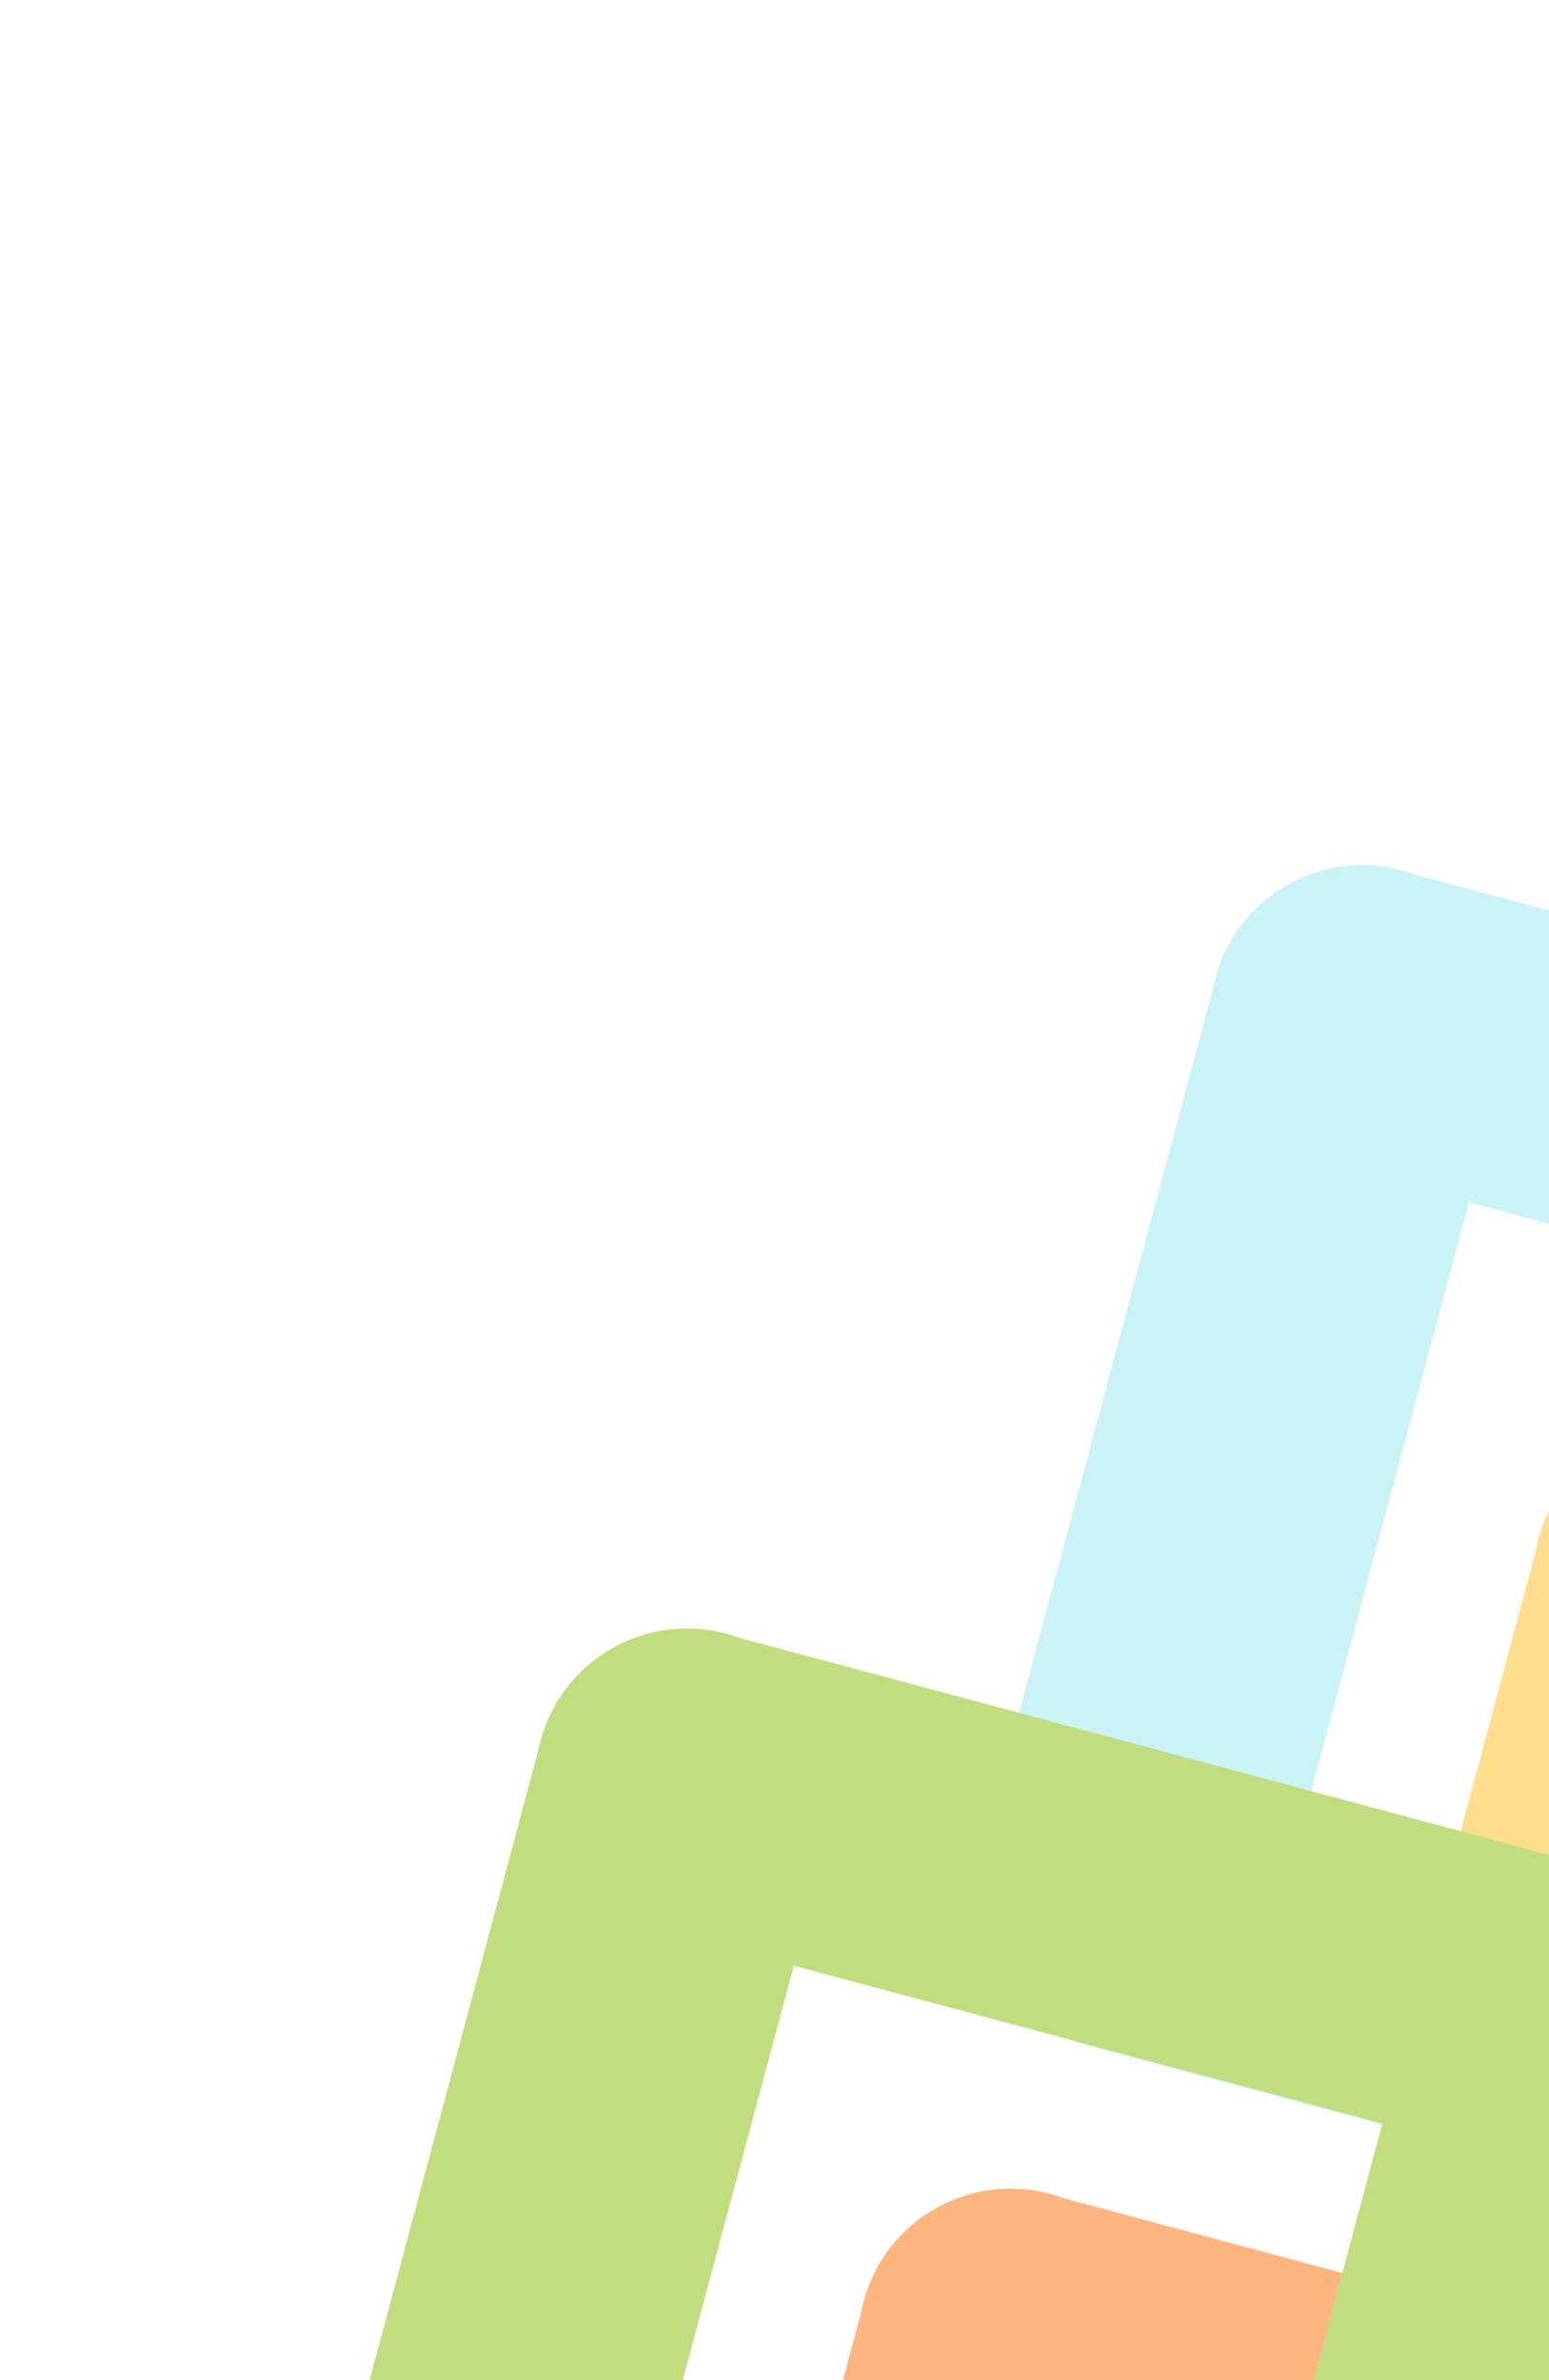
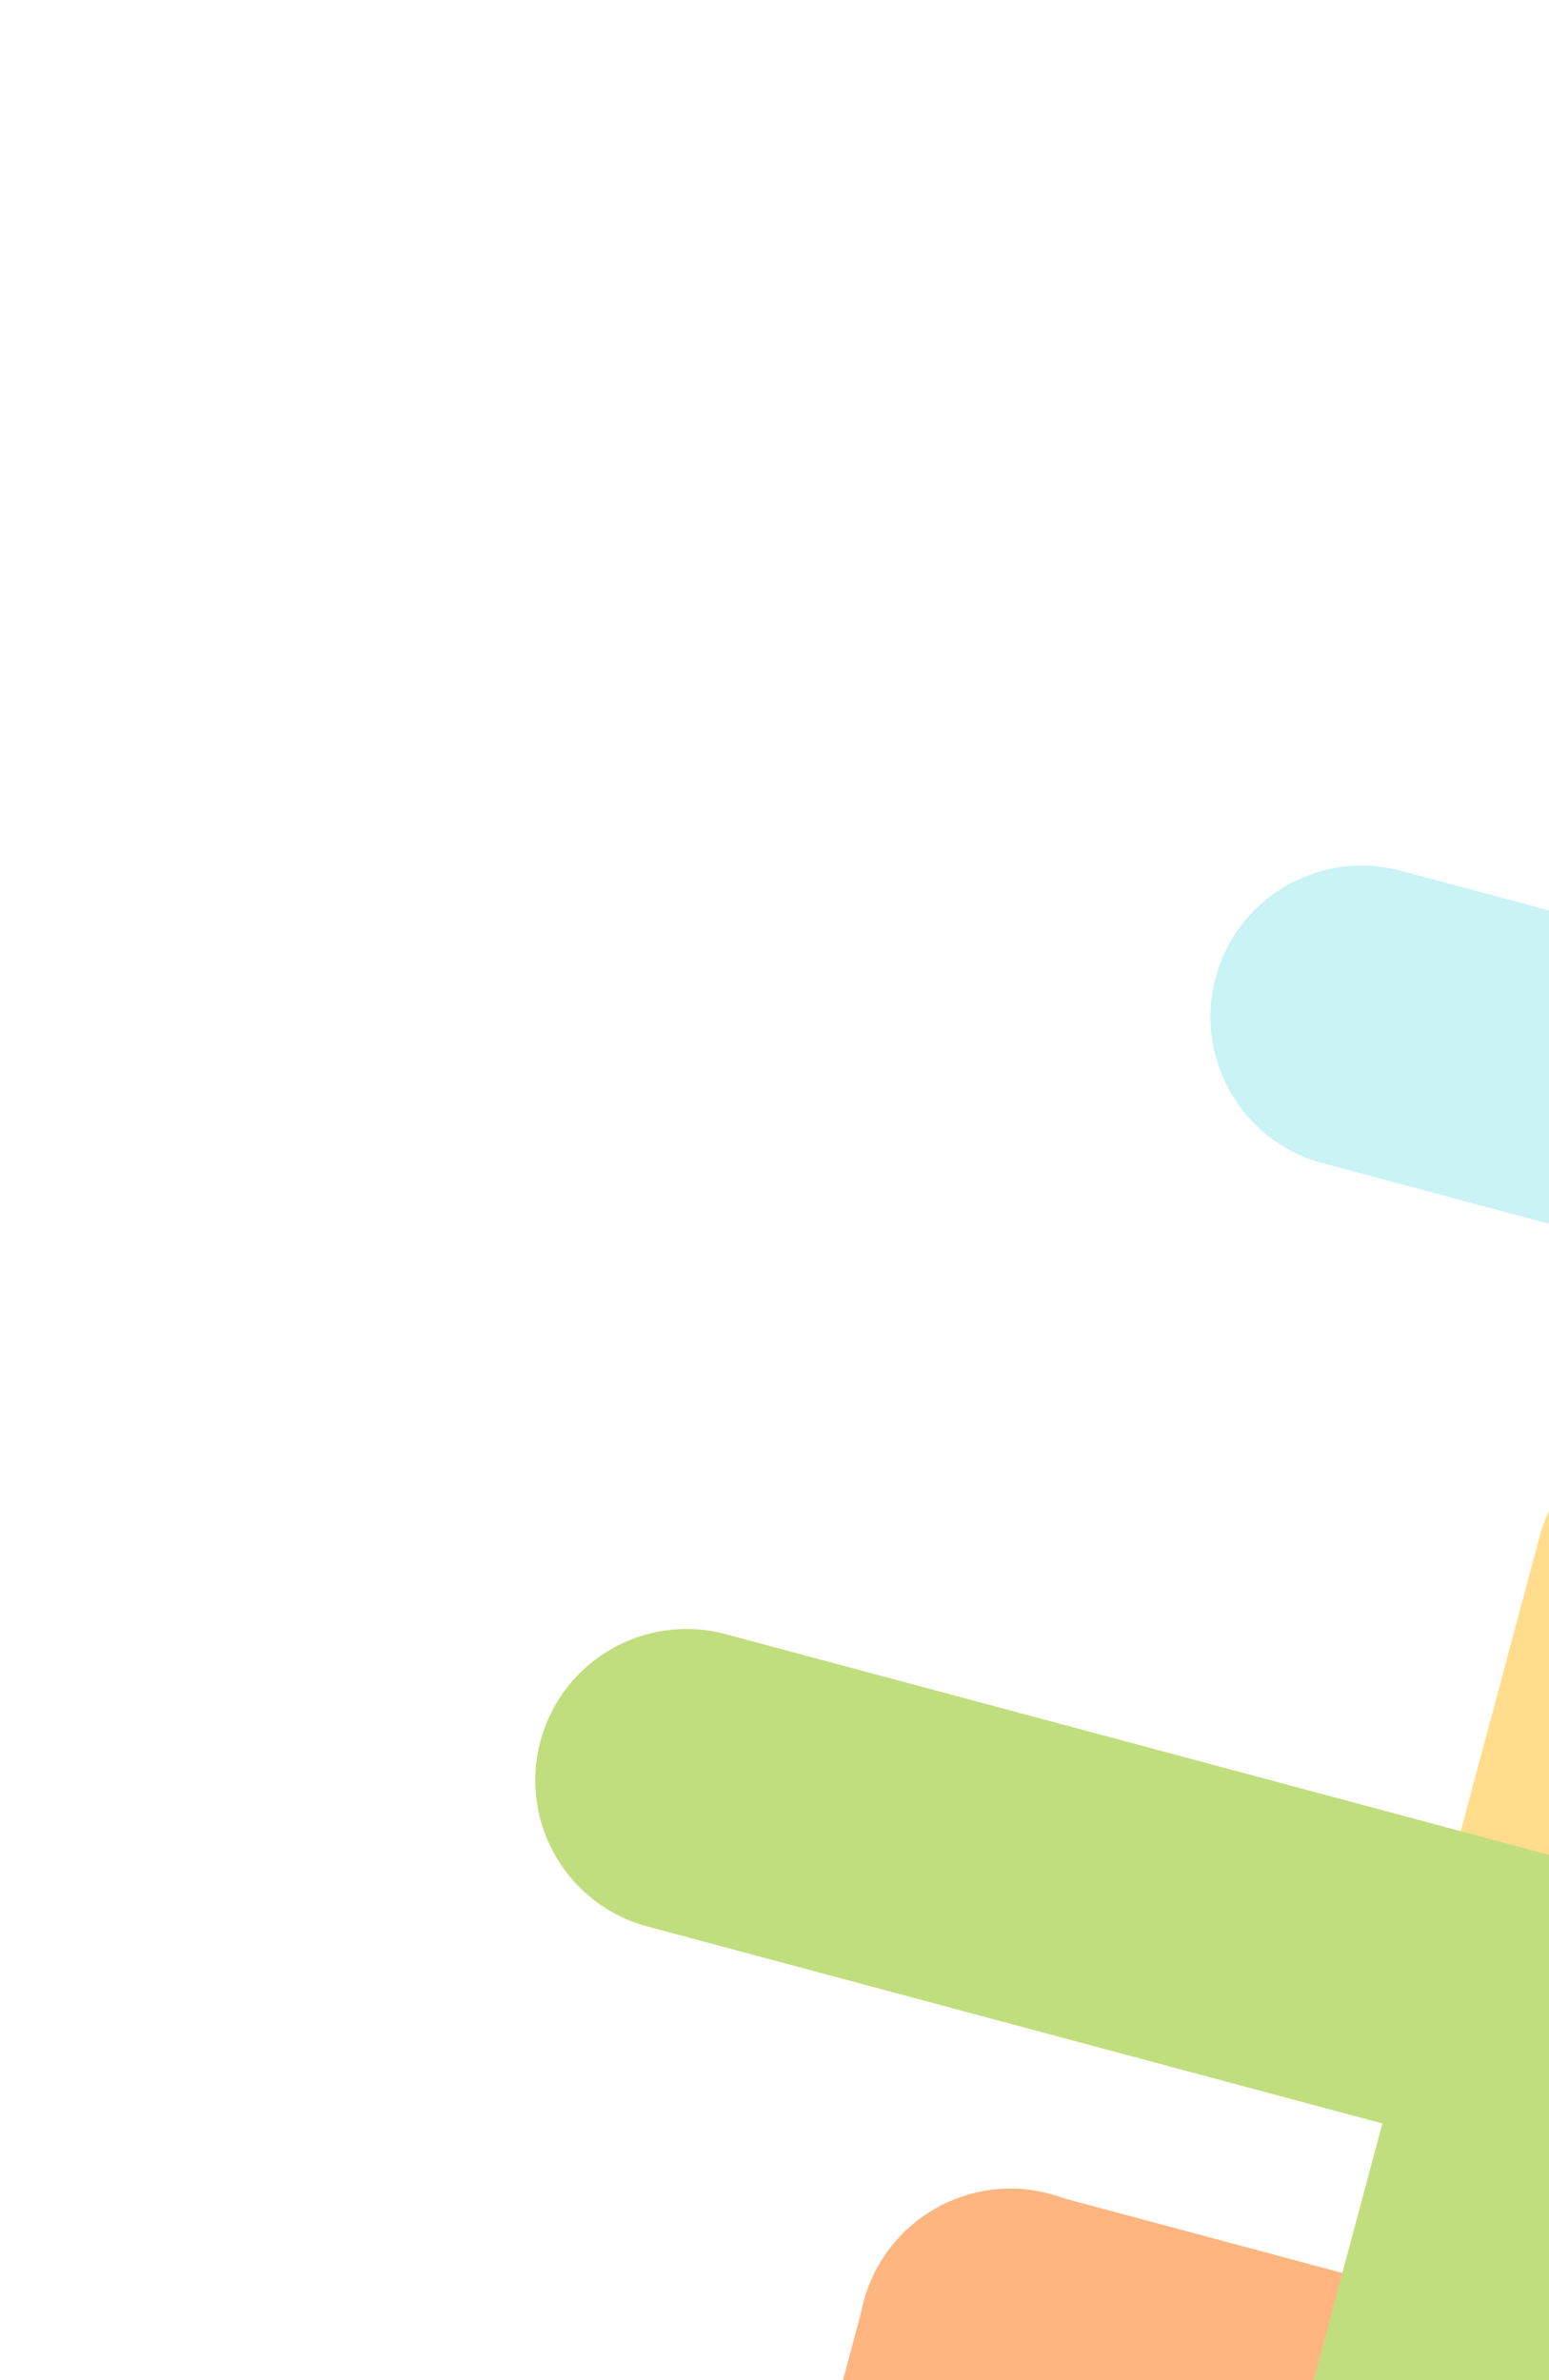
<svg xmlns="http://www.w3.org/2000/svg" width="375" height="576" viewBox="0 0 375 576" fill="none">
  <g opacity="0.5" clip-path="url(#clip0_5555_131854)">
    <g style="mix-blend-mode:multiply">
-       <path d="M656.655 448.334L656.658 448.323C661.892 428.791 650.301 408.713 630.768 403.479L417.396 346.307C397.863 341.073 377.786 352.664 372.552 372.197L372.549 372.208C367.315 391.741 378.907 411.818 398.439 417.052L611.812 474.225C631.344 479.459 651.422 467.867 656.655 448.334Z" fill="#FFBB1C" />
-     </g>
+       </g>
    <g style="mix-blend-mode:multiply">
      <path d="M341.331 630.536L341.342 630.539C360.875 635.773 380.952 624.181 386.186 604.648L443.424 391.034C448.658 371.501 437.066 351.424 417.533 346.19L417.522 346.187C397.989 340.953 377.912 352.545 372.678 372.077L315.44 585.692C310.207 605.225 321.798 625.302 341.331 630.536Z" fill="#FFBB1C" />
    </g>
    <g style="mix-blend-mode:multiply">
      <path d="M599.426 661.785L599.429 661.774C604.663 642.242 593.071 622.164 573.538 616.931L360.519 559.852C340.986 554.618 320.909 566.21 315.675 585.743L315.672 585.754C310.438 605.287 322.03 625.364 341.563 630.598L554.582 687.676C574.115 692.91 594.192 681.318 599.426 661.785Z" fill="#FFBB1C" />
    </g>
    <g style="mix-blend-mode:multiply">
-       <path d="M493.207 633.088L493.21 633.077C498.443 613.544 486.852 593.467 467.319 588.233L253.947 531.06C234.414 525.826 214.337 537.418 209.103 556.951L209.1 556.962C203.866 576.494 215.458 596.572 234.991 601.805L448.363 658.978C467.896 664.212 487.973 652.621 493.207 633.088Z" fill="#FF6B00" />
+       <path d="M493.207 633.088L493.21 633.077C498.443 613.544 486.852 593.467 467.319 588.233L253.947 531.06C234.414 525.826 214.337 537.418 209.103 556.951L209.1 556.962C203.866 576.494 215.458 596.572 234.991 601.805C467.896 664.212 487.973 652.621 493.207 633.088Z" fill="#FF6B00" />
    </g>
    <g style="mix-blend-mode:multiply">
      <path d="M177.885 815.279L177.896 815.282C197.429 820.515 217.506 808.924 222.74 789.391L279.978 575.776C285.212 556.244 273.62 536.166 254.088 530.932L254.077 530.93C234.544 525.696 214.466 537.287 209.233 556.82L151.995 770.435C146.761 789.968 158.353 810.045 177.885 815.279Z" fill="#FF6B00" />
    </g>
    <g style="mix-blend-mode:multiply">
      <path d="M578.386 312.768L578.389 312.757C583.623 293.224 572.032 273.147 552.499 267.913L339.127 210.74C319.594 205.506 299.516 217.098 294.283 236.631L294.28 236.642C289.046 256.175 300.638 276.252 320.17 281.486L533.543 338.659C553.075 343.892 573.153 332.301 578.386 312.768Z" fill="#94E7EA" />
    </g>
    <g style="mix-blend-mode:multiply">
-       <path d="M263.062 494.97L263.073 494.973C282.606 500.206 302.683 488.615 307.917 469.082L365.155 255.467C370.388 235.934 358.797 215.857 339.264 210.623L339.253 210.62C319.72 205.387 299.643 216.978 294.409 236.511L237.171 450.126C231.937 469.659 243.529 489.736 263.062 494.97Z" fill="#94E7EA" />
-     </g>
+       </g>
    <g style="mix-blend-mode:multiply">
-       <path d="M521.157 526.22L521.16 526.209C526.393 506.676 514.802 486.598 495.269 481.365L282.25 424.286C262.717 419.053 242.64 430.644 237.406 450.177L237.403 450.188C232.169 469.721 243.761 489.798 263.293 495.032L476.313 552.11C495.846 557.344 515.923 545.752 521.157 526.22Z" fill="#94E7EA" />
-     </g>
+       </g>
    <g style="mix-blend-mode:multiply">
      <path d="M414.938 497.522L414.941 497.511C420.174 477.978 408.583 457.901 389.05 452.667L175.678 395.494C156.145 390.26 136.068 401.852 130.834 421.385L130.831 421.396C125.597 440.928 137.189 461.006 156.722 466.24L370.094 523.412C389.627 528.646 409.704 517.055 414.938 497.522Z" fill="#84BD00" />
    </g>
    <g style="mix-blend-mode:multiply">
-       <path d="M99.605 679.709L99.616 679.712C119.149 684.946 139.226 673.355 144.46 653.822L201.698 440.207C206.932 420.674 195.34 400.597 175.807 395.363L175.796 395.36C156.263 390.126 136.186 401.718 130.952 421.251L73.715 634.866C68.481 654.398 80.072 674.476 99.605 679.709Z" fill="#84BD00" />
-     </g>
+       </g>
    <g style="mix-blend-mode:multiply">
      <path d="M389.061 452.493L389.05 452.49C369.517 447.256 349.44 458.848 344.206 478.38L286.962 692.017C281.729 711.55 293.32 731.627 312.853 736.861L312.864 736.864C332.397 742.098 352.474 730.506 357.708 710.973L414.952 497.337C420.186 477.804 408.594 457.727 389.061 452.493Z" fill="#84BD00" />
    </g>
    <g style="mix-blend-mode:multiply">
      <path d="M251.871 682.437L251.874 682.426C257.108 662.894 245.516 642.816 225.983 637.582L12.611 580.41C-6.922 575.176 -26.999 586.767 -32.233 606.3L-32.236 606.311C-37.469 625.844 -25.878 645.921 -6.345 651.155L207.027 708.328C226.56 713.562 246.637 701.97 251.871 682.437Z" fill="#FFBB1C" />
    </g>
    <g style="mix-blend-mode:multiply">
      <path d="M-63.453 864.639L-63.442 864.642C-43.909 869.876 -23.832 858.284 -18.598 838.751L38.639 625.137C43.873 605.604 32.282 585.527 12.749 580.293L12.738 580.29C-6.795 575.056 -26.872 586.648 -32.106 606.181L-89.344 819.795C-94.578 839.328 -82.986 859.405 -63.453 864.639Z" fill="#FFBB1C" />
    </g>
  </g>
  <defs>
    <clipPath id="clip0_5555_131854">
      <rect width="1178.64" height="1176.64" fill="white" transform="translate(1043.62 284.854) rotate(105)" />
    </clipPath>
  </defs>
</svg>